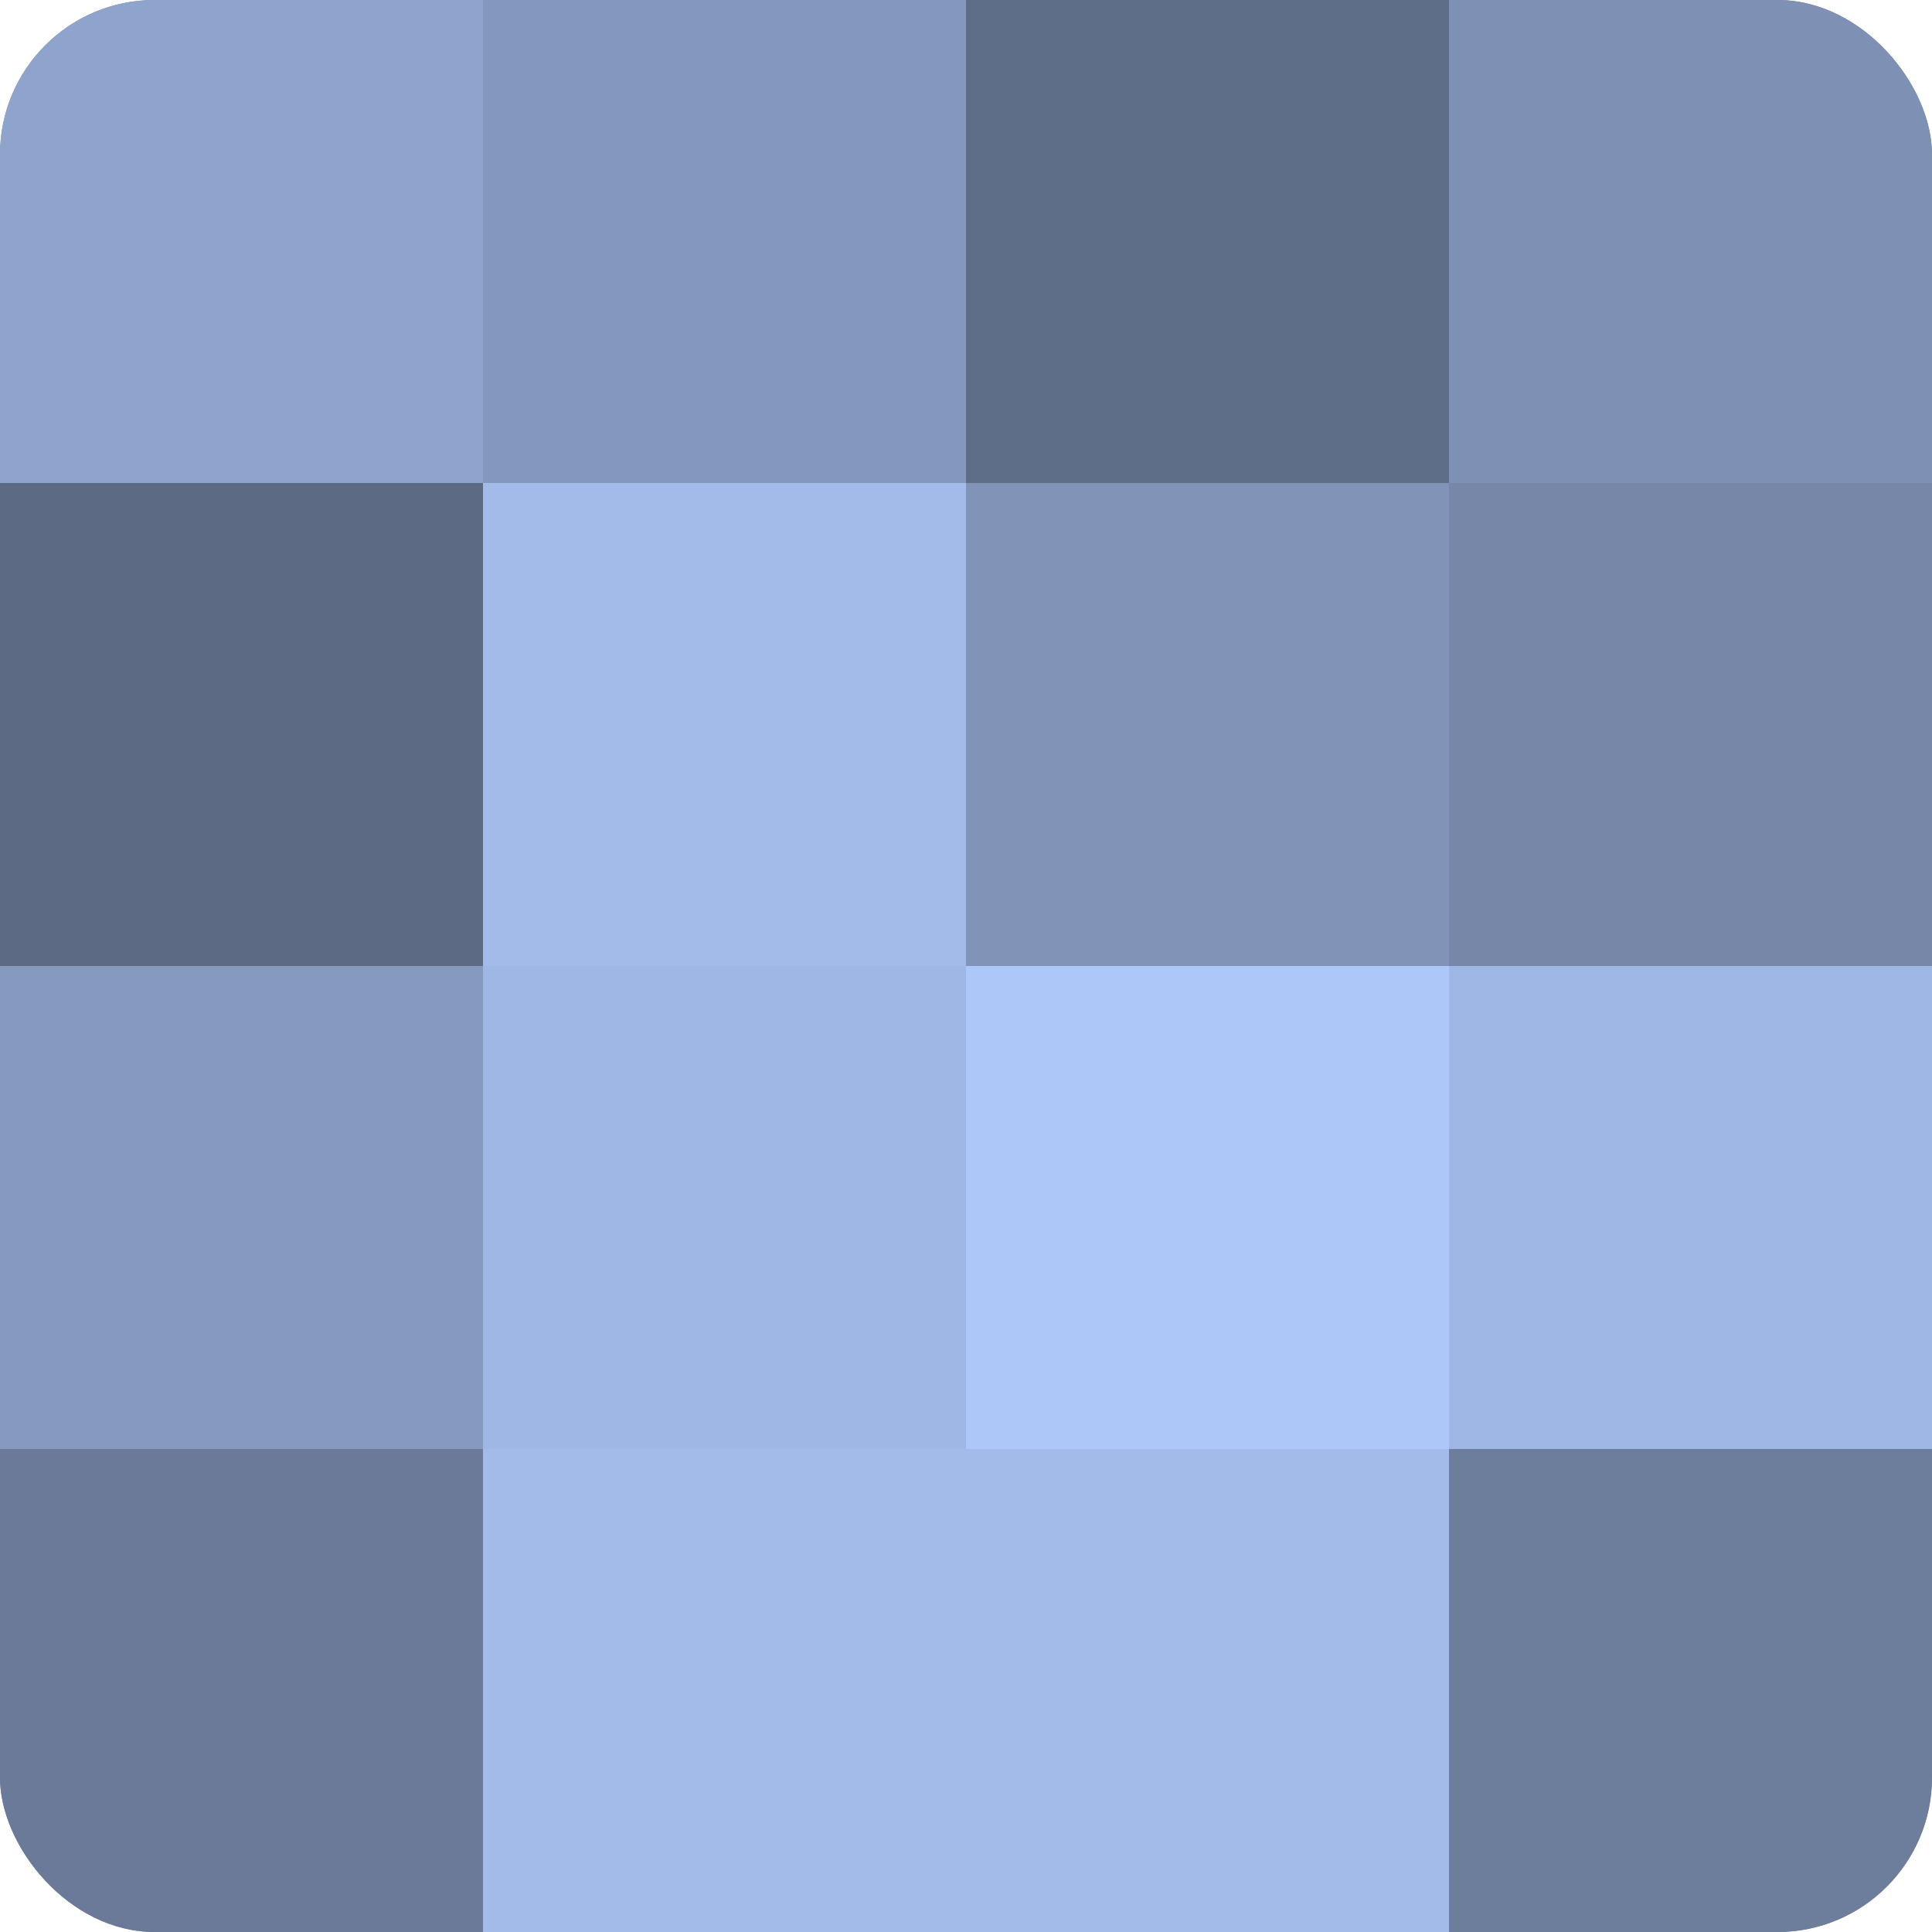
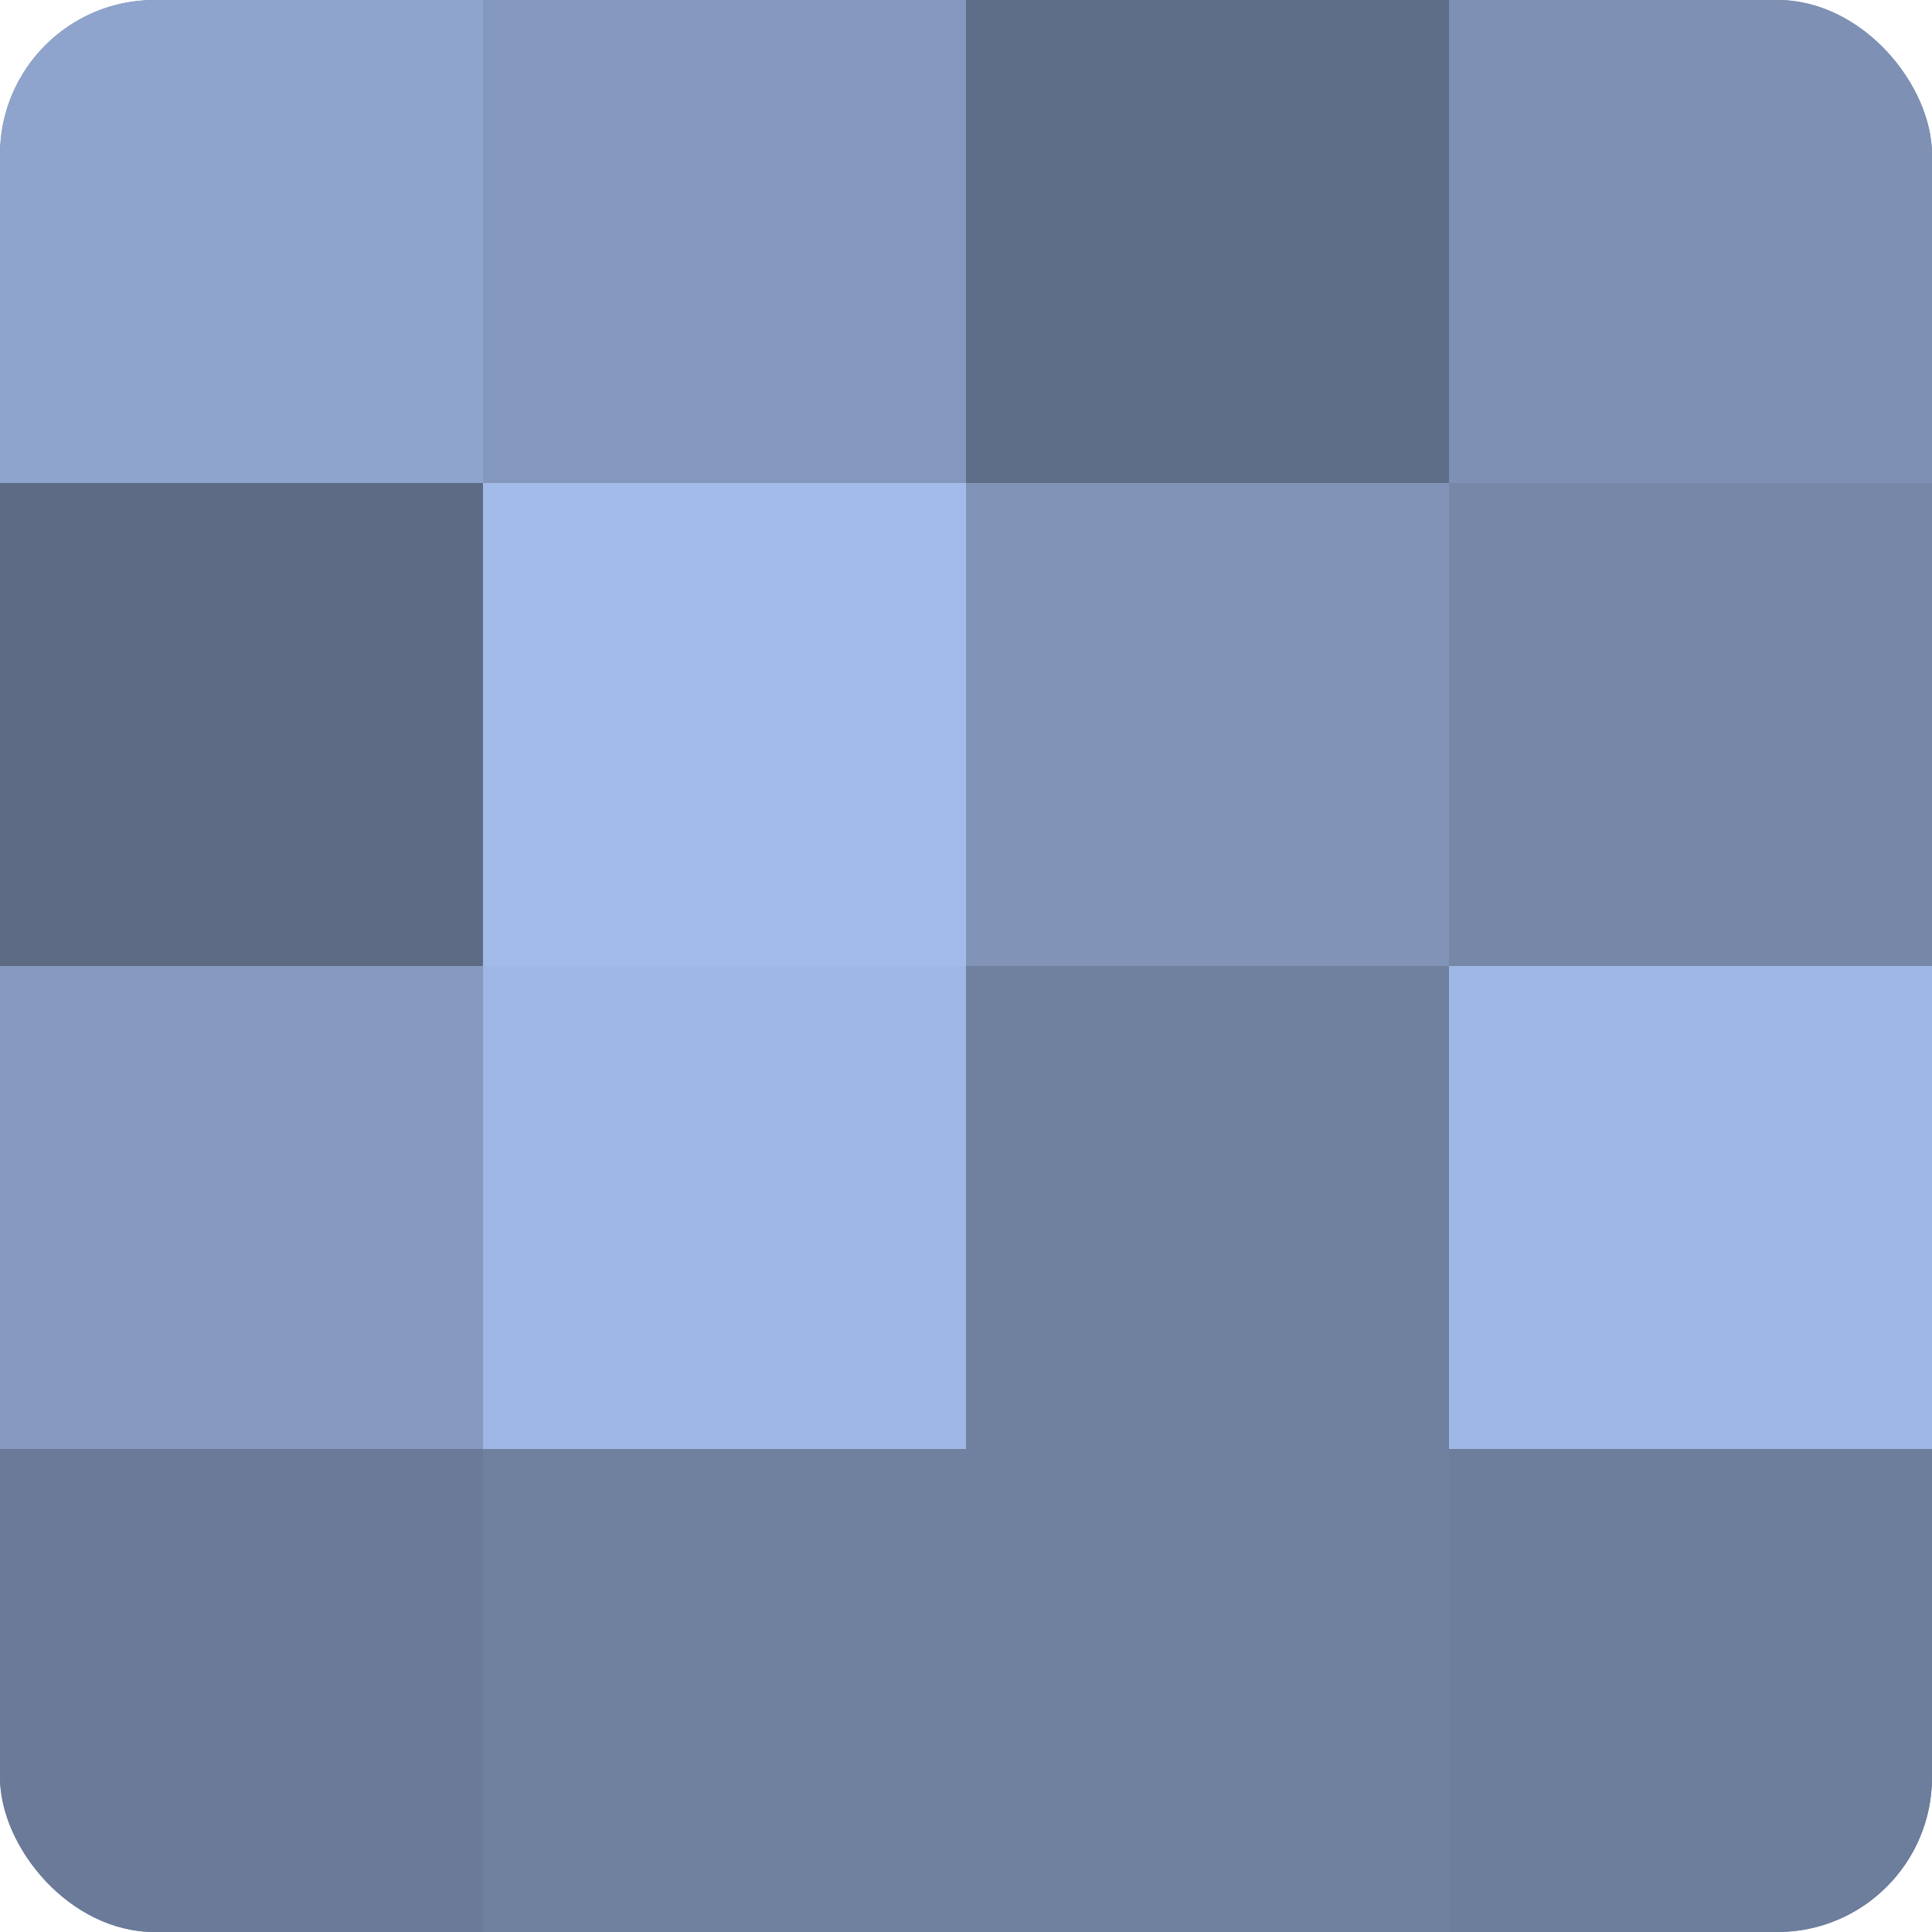
<svg xmlns="http://www.w3.org/2000/svg" width="60" height="60" viewBox="0 0 100 100" preserveAspectRatio="xMidYMid meet">
  <defs>
    <clipPath id="c" width="100" height="100">
      <rect width="100" height="100" rx="8" ry="8" />
    </clipPath>
  </defs>
  <g clip-path="url(#c)">
    <rect width="100" height="100" fill="#7081a0" />
    <rect width="25" height="25" fill="#8fa4cc" />
    <rect y="25" width="25" height="25" fill="#5d6a84" />
    <rect y="50" width="25" height="25" fill="#869ac0" />
    <rect y="75" width="25" height="25" fill="#6a7a98" />
    <rect x="25" width="25" height="25" fill="#8497bc" />
    <rect x="25" y="25" width="25" height="25" fill="#a2bbe8" />
    <rect x="25" y="50" width="25" height="25" fill="#9fb7e4" />
-     <rect x="25" y="75" width="25" height="25" fill="#a2bbe8" />
    <rect x="50" width="25" height="25" fill="#5f6e88" />
    <rect x="50" y="25" width="25" height="25" fill="#8194b8" />
-     <rect x="50" y="50" width="25" height="25" fill="#adc7f8" />
-     <rect x="50" y="75" width="25" height="25" fill="#a2bbe8" />
    <rect x="75" width="25" height="25" fill="#7e91b4" />
    <rect x="75" y="25" width="25" height="25" fill="#7687a8" />
    <rect x="75" y="50" width="25" height="25" fill="#9fb7e4" />
    <rect x="75" y="75" width="25" height="25" fill="#6d7e9c" />
  </g>
</svg>